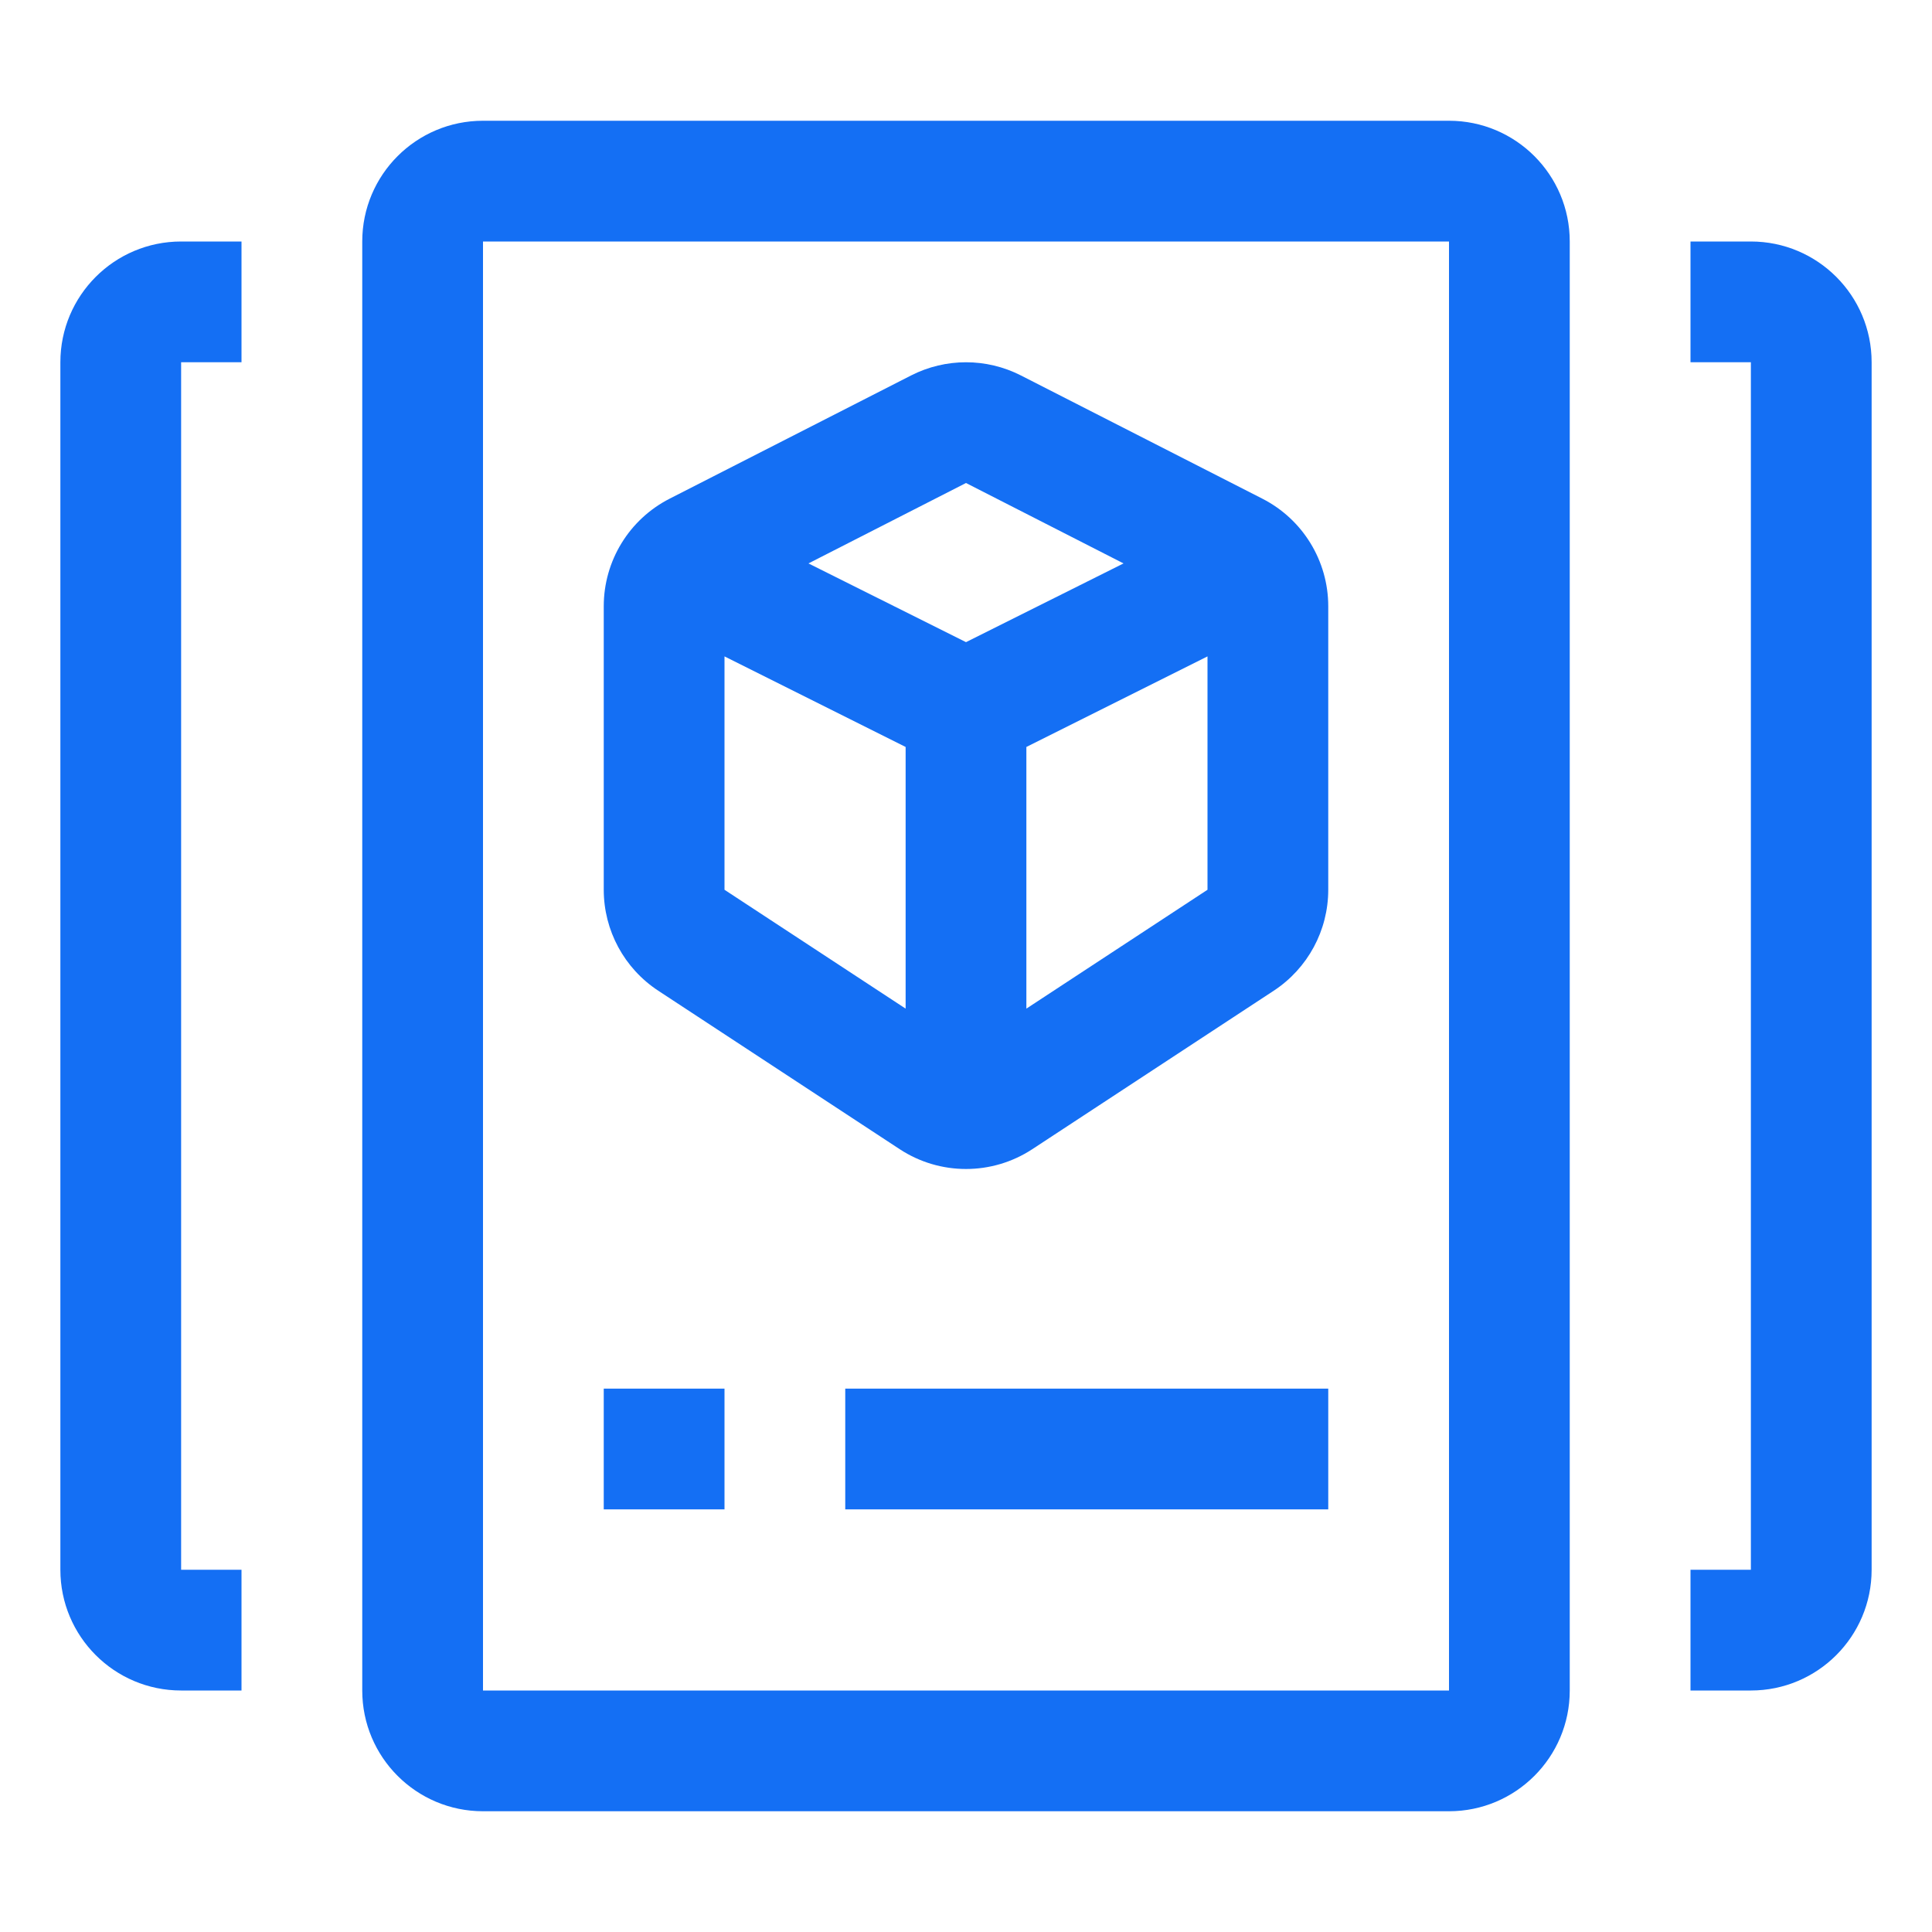
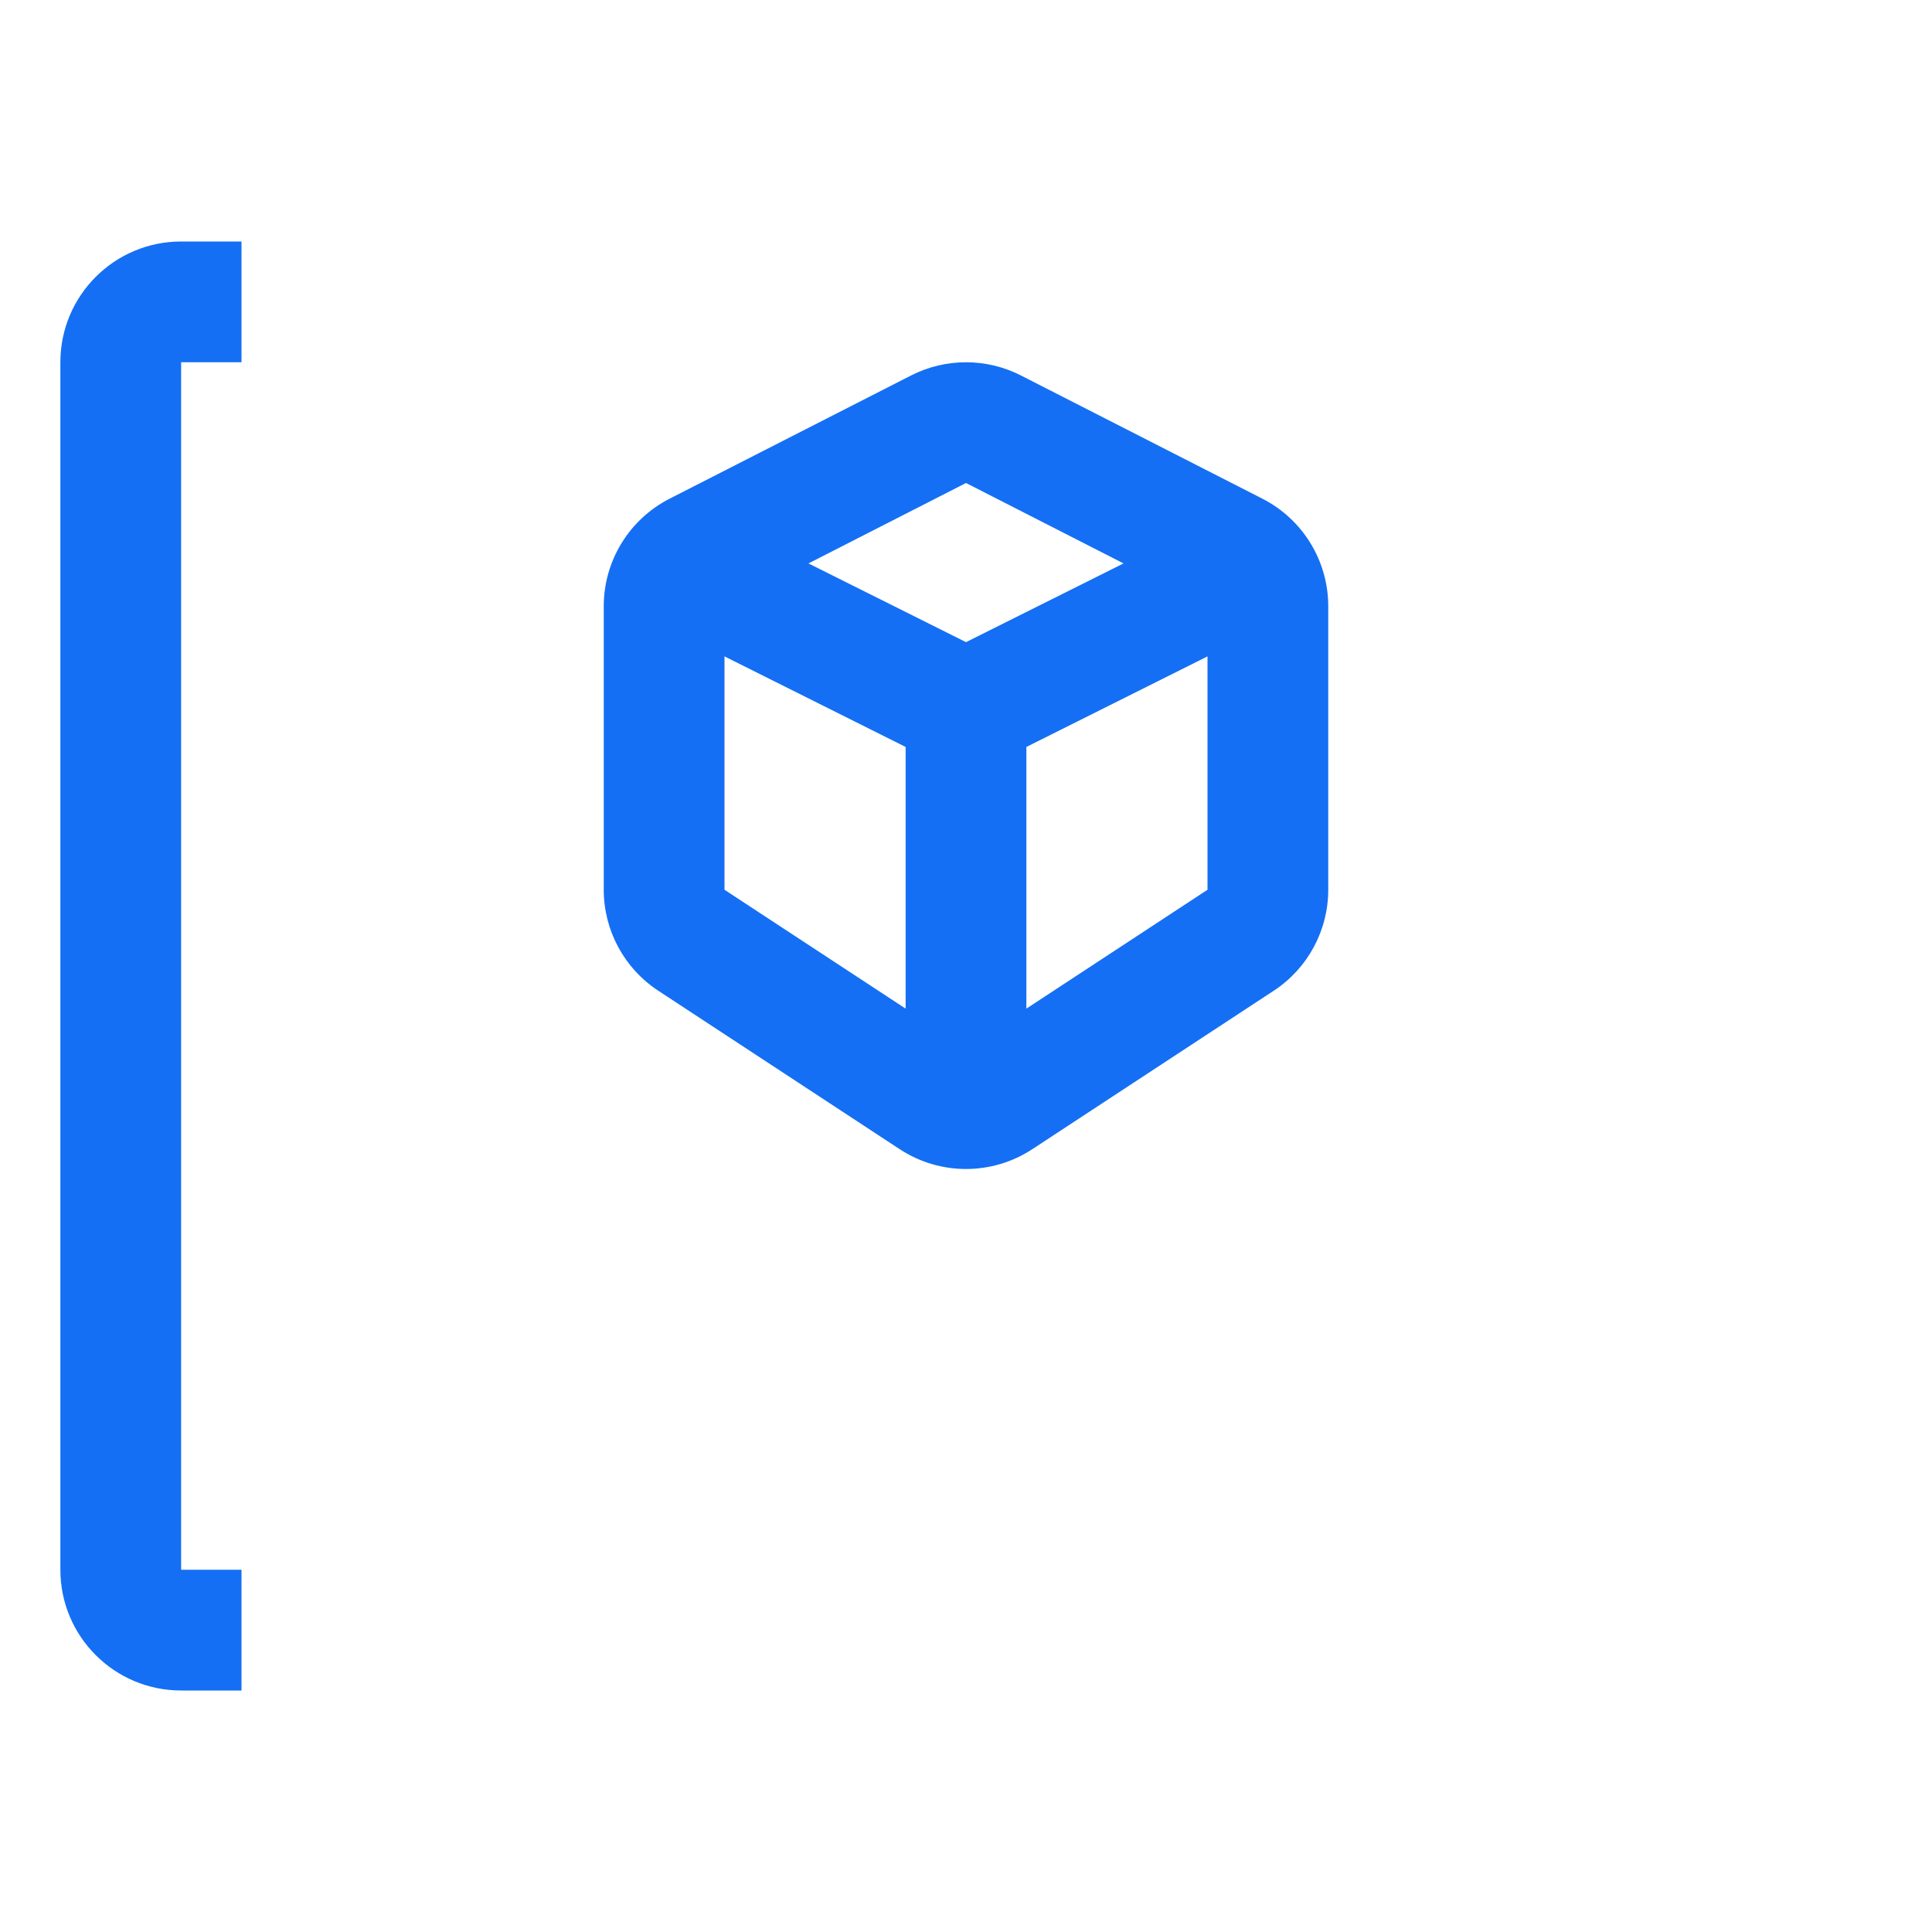
<svg xmlns="http://www.w3.org/2000/svg" width="48" height="48" viewBox="0 0 48 48" fill="none">
  <path fill-rule="evenodd" clip-rule="evenodd" d="M15 15.062C15 13.935 15.632 12.903 16.636 12.39L22.636 9.328C23.493 8.891 24.507 8.891 25.364 9.328L31.364 12.39C32.368 12.903 33 13.935 33 15.062V22.106C33 23.117 32.491 24.059 31.646 24.614L25.646 28.552C24.647 29.207 23.353 29.207 22.354 28.552L16.354 24.614C15.509 24.059 15 23.117 15 22.106V15.062ZM24 15.954L27.914 13.998L24 12L20.086 13.998L24 15.954ZM25.5 18.558L30 16.308V22.106L25.5 25.059V18.558ZM22.5 18.558L18 16.308V22.106L22.5 25.059V18.558Z" fill="#146FF4" />
-   <path d="M33 37.5H21V34.5H33V37.5Z" fill="#146FF4" />
-   <path d="M15 37.5H18V34.5H15V37.5Z" fill="#146FF4" />
-   <path fill-rule="evenodd" clip-rule="evenodd" d="M9 6C9 4.343 10.343 3 12 3H36C37.657 3 39 4.343 39 6V42C39 43.657 37.657 45 36 45H12C10.343 45 9 43.657 9 42V6ZM12 6H36V42H12V6Z" fill="#146FF4" />
  <path d="M4.5 6C2.843 6 1.5 7.343 1.5 9V39C1.5 40.657 2.843 42 4.5 42H6V39H4.5V9L6 9V6H4.5Z" fill="#146FF4" />
-   <path d="M46.5 9C46.5 7.343 45.157 6 43.5 6H42V9L43.5 9V39H42V42H43.5C45.157 42 46.5 40.657 46.5 39V9Z" fill="#146FF4" />
</svg>